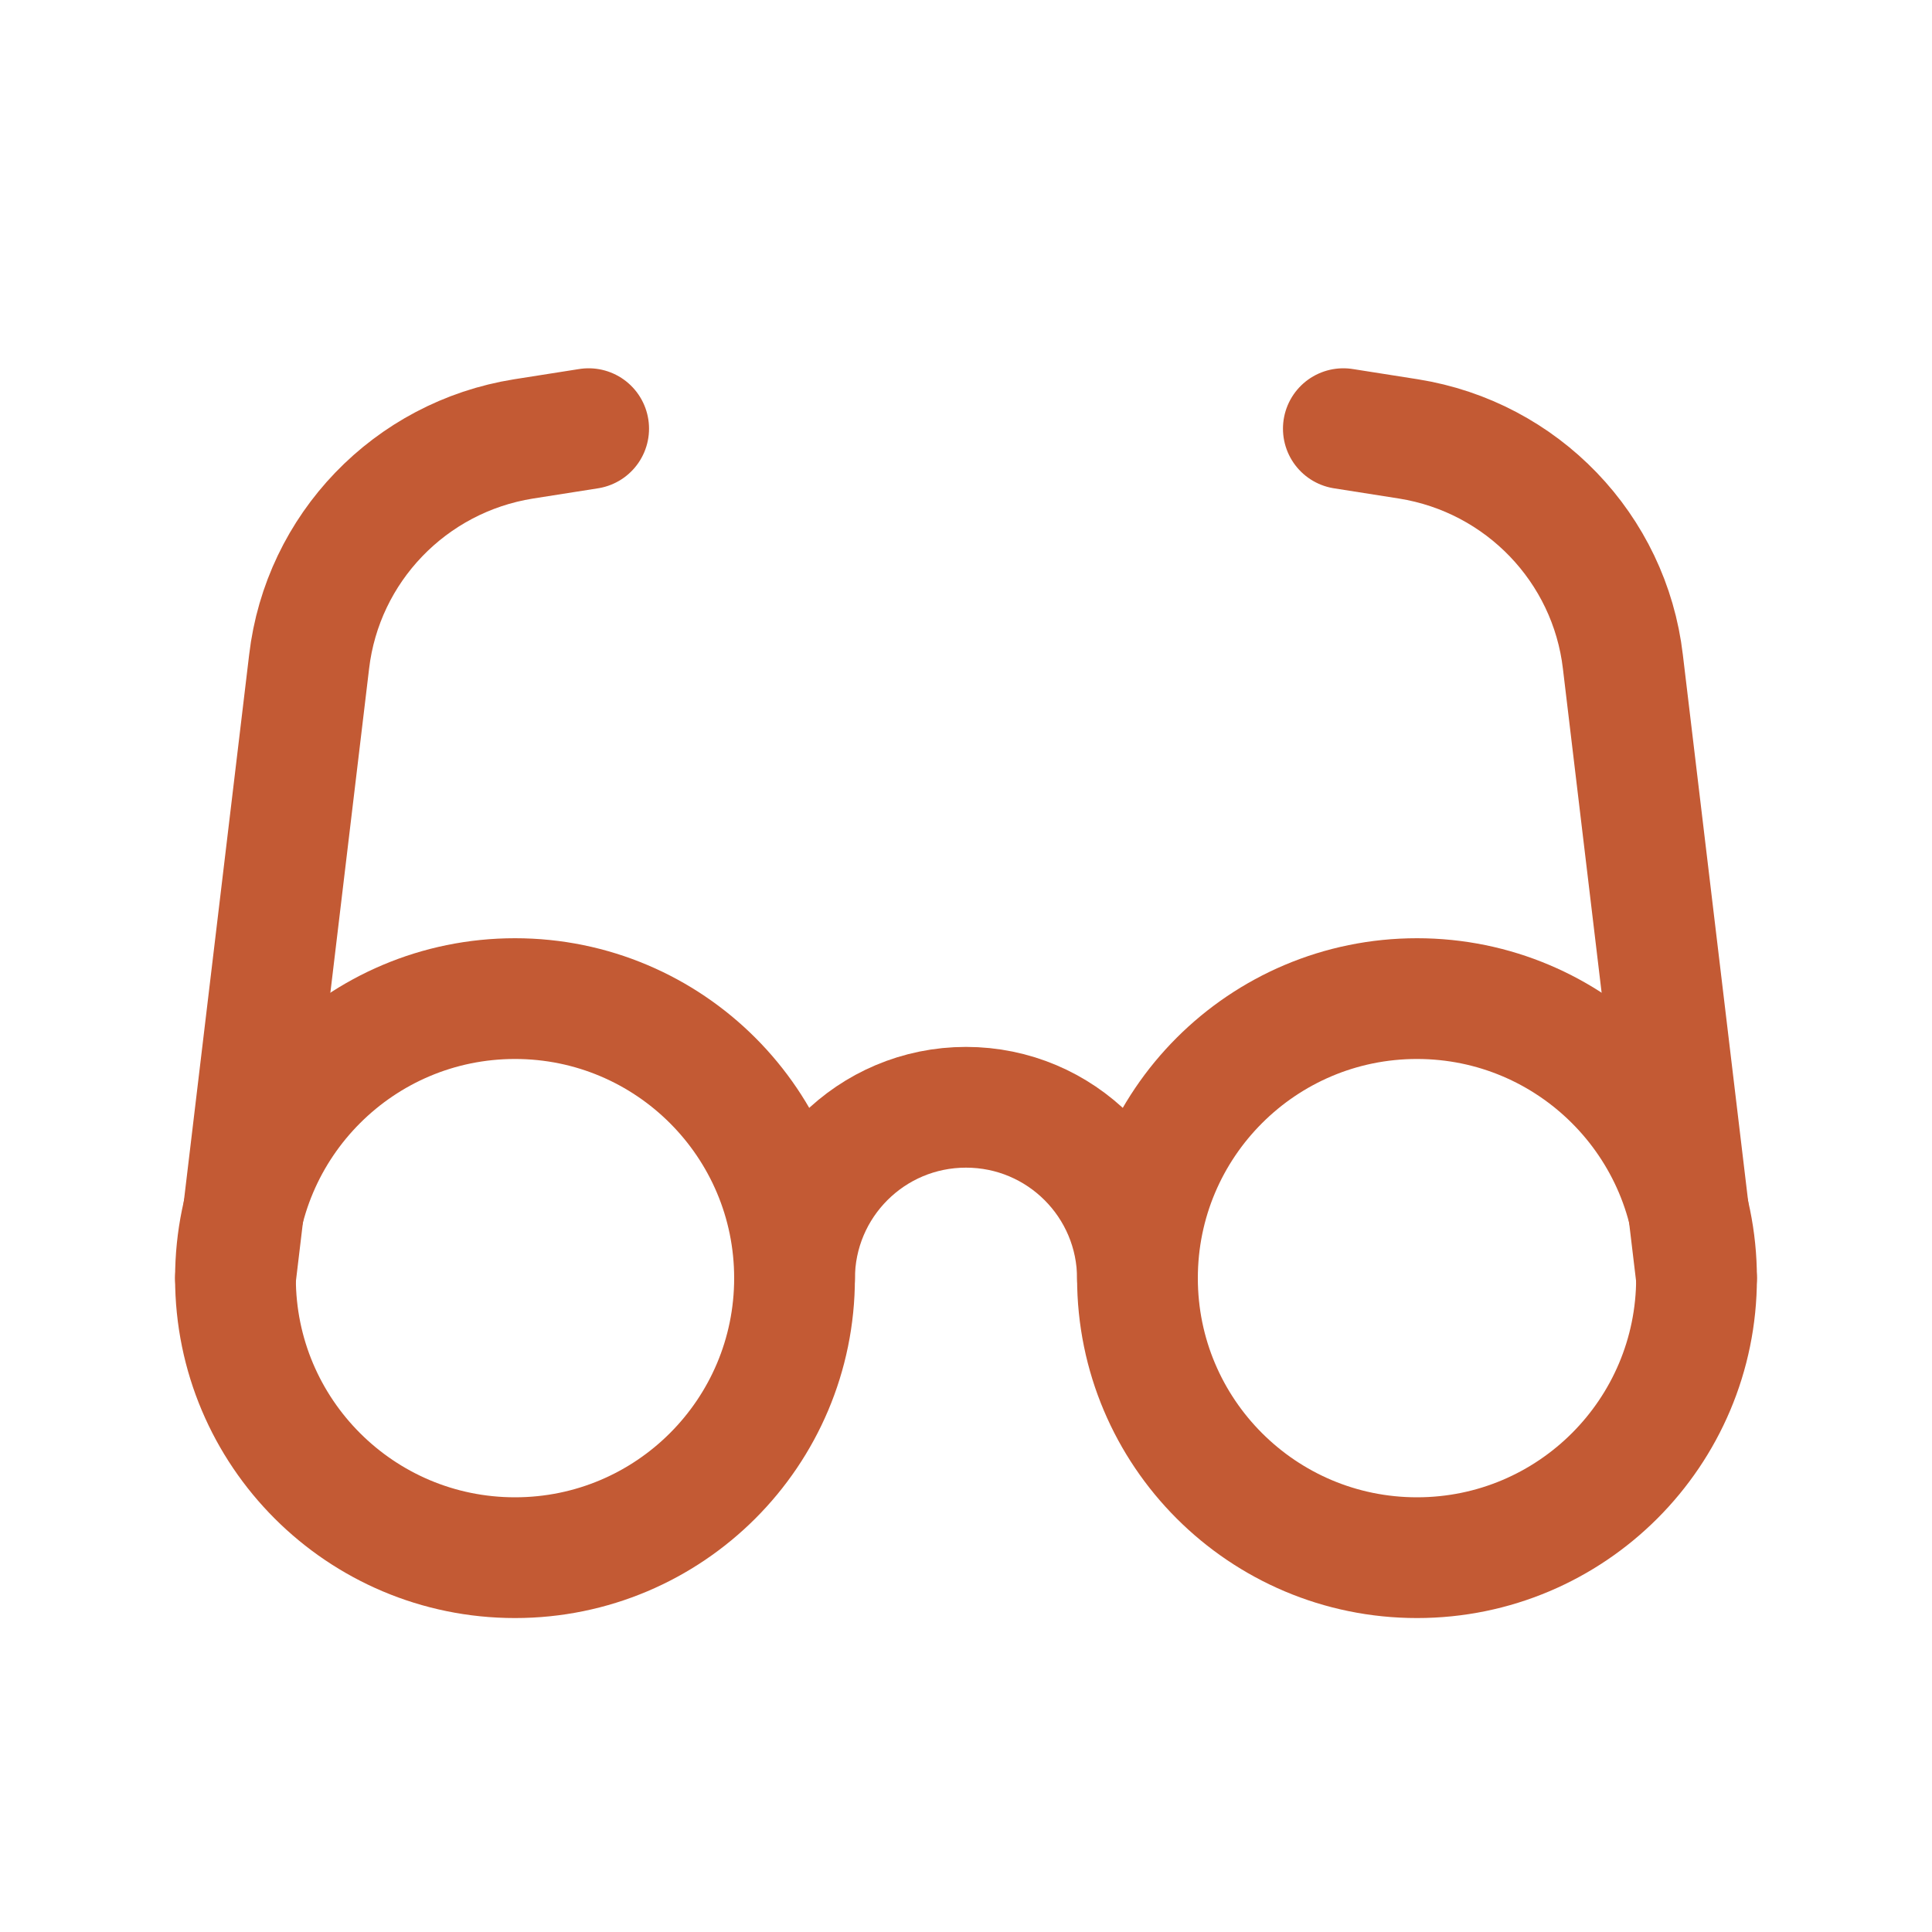
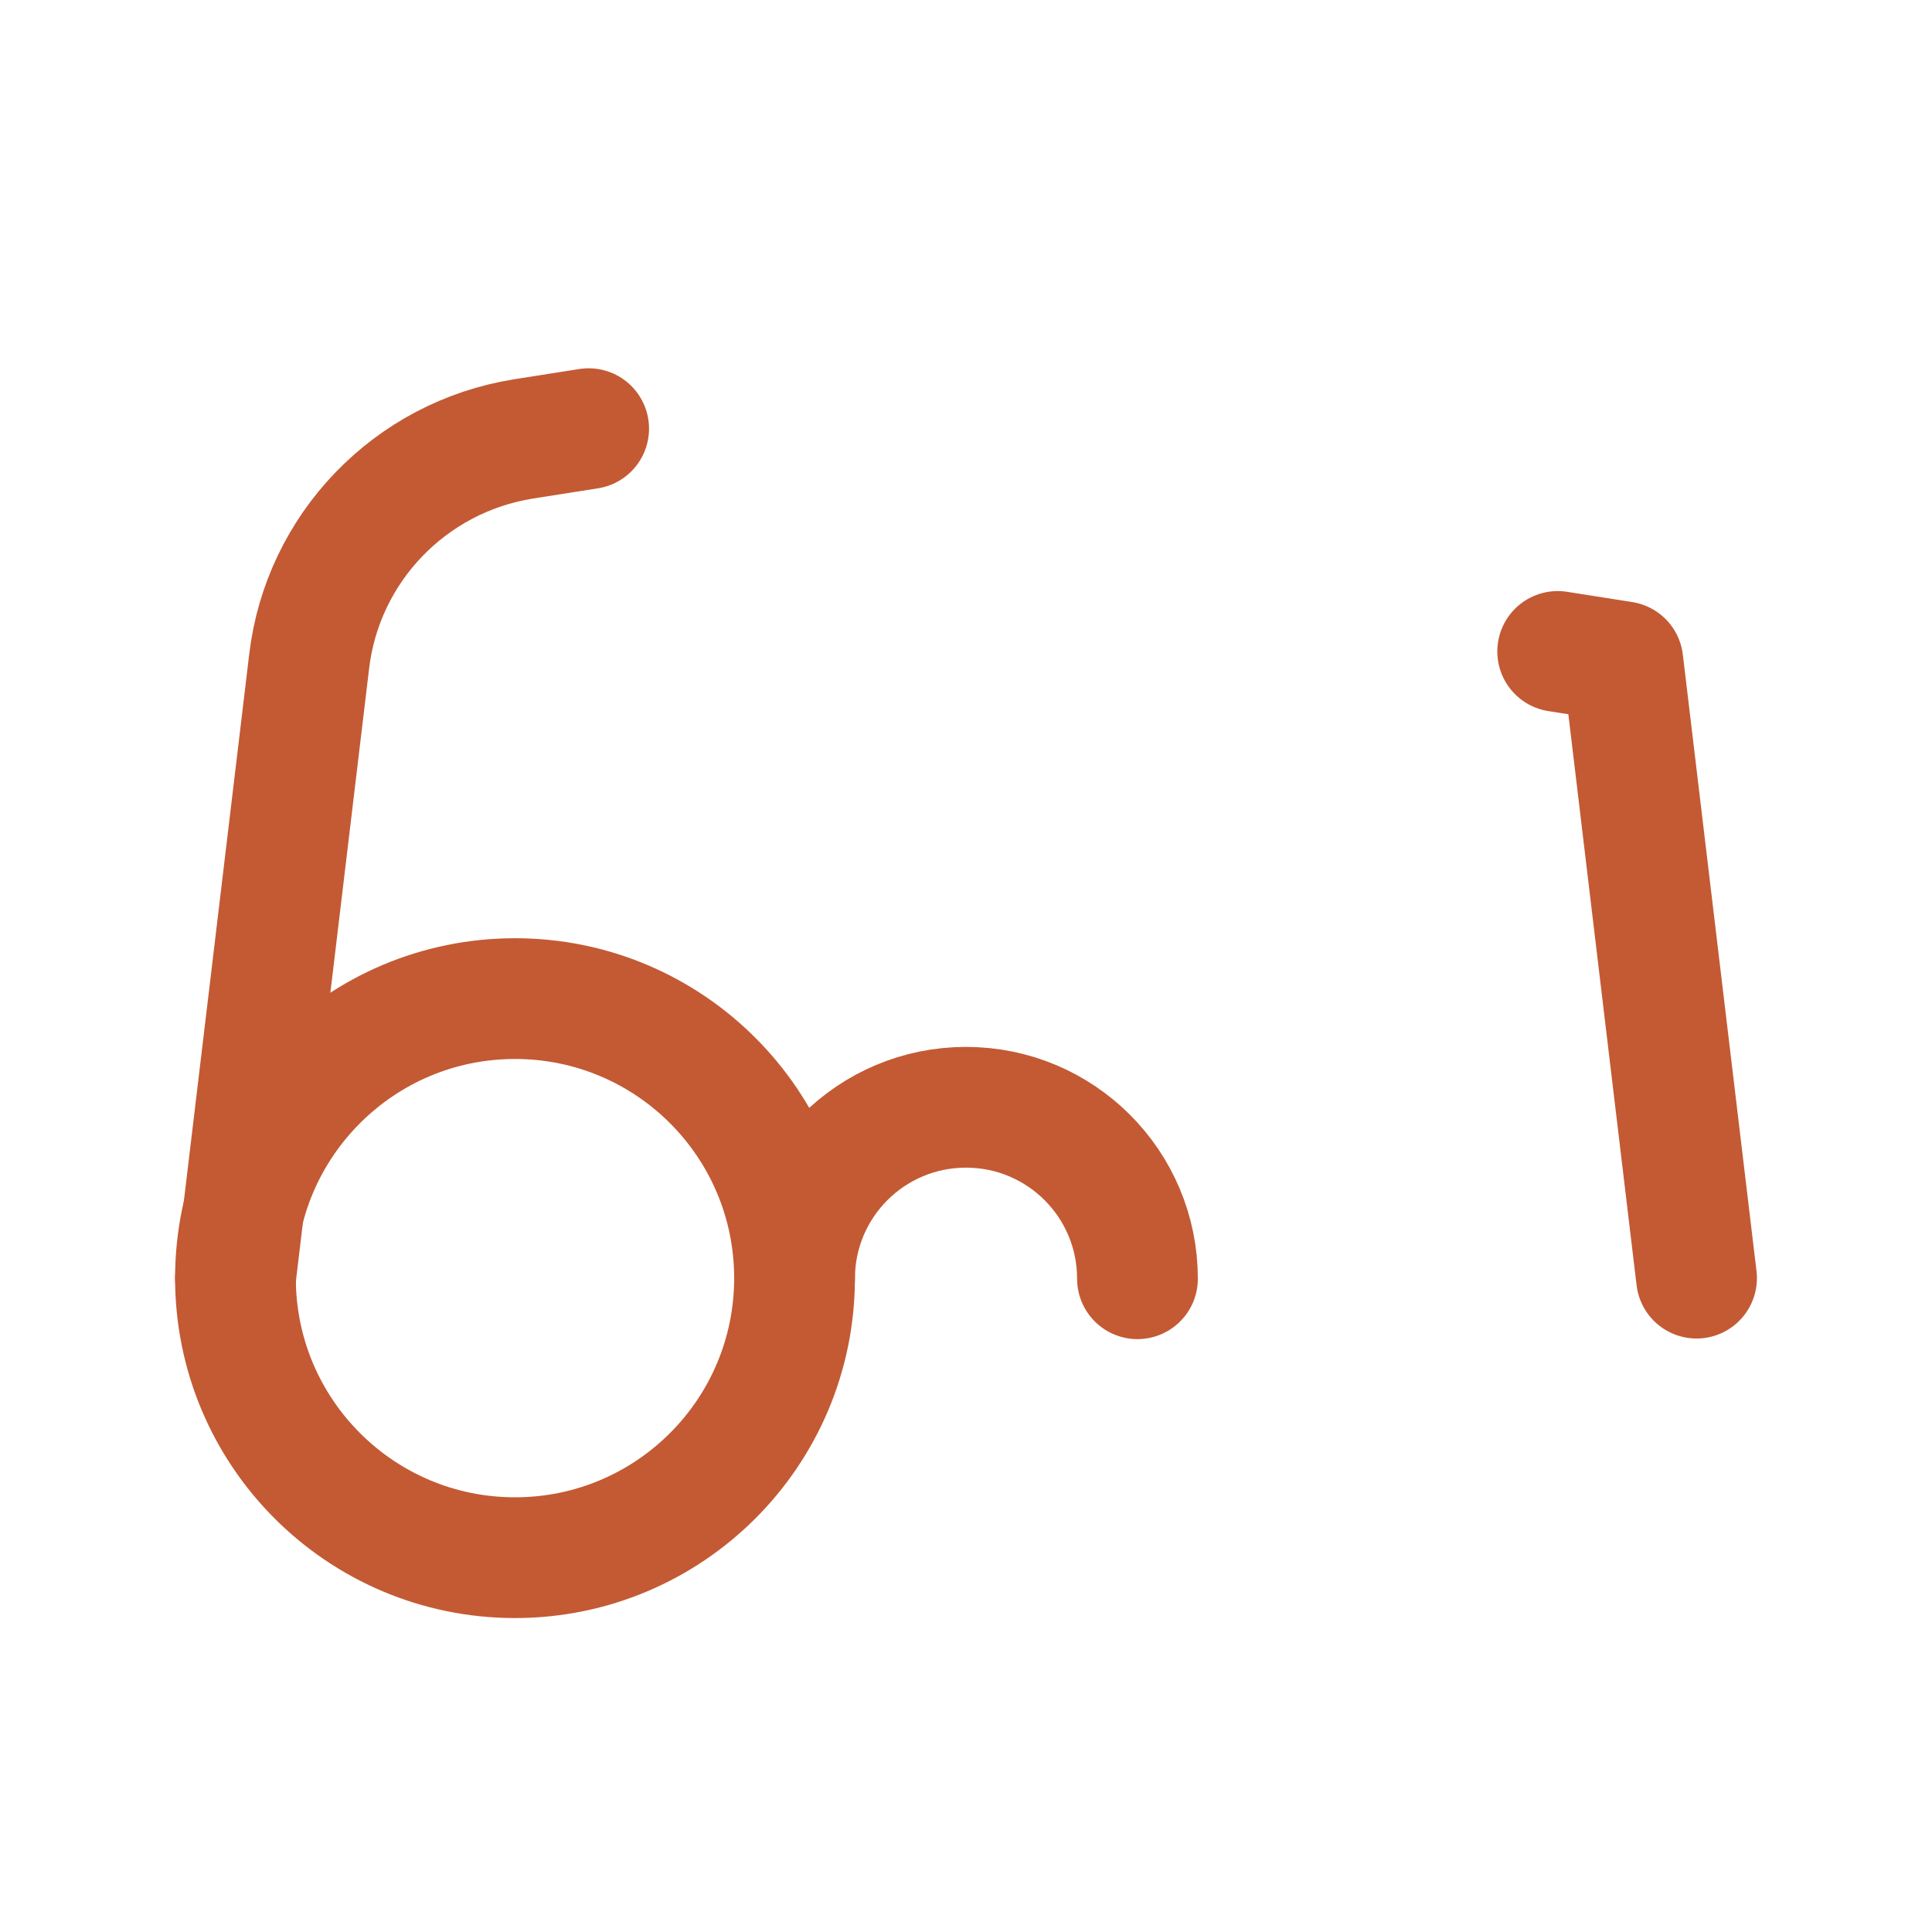
<svg xmlns="http://www.w3.org/2000/svg" id="Layer_1" viewBox="0 0 32 32">
  <defs>
    <style>.cls-1{fill:none;stroke:#c35a34;stroke-linecap:round;stroke-linejoin:round;stroke-width:2px;}</style>
  </defs>
  <circle class="cls-1" cx="8.53" cy="21.17" r="4.63" />
-   <circle class="cls-1" cx="23.47" cy="21.17" r="4.63" />
  <path class="cls-1" d="m13.16,21.18c0-1.57,1.27-2.84,2.84-2.84s2.84,1.27,2.84,2.84" />
  <path class="cls-1" d="m3.9,21.17l1.22-10.21c.22-1.88,1.67-3.39,3.55-3.69l1.08-.17" />
-   <path class="cls-1" d="m28.1,21.17l-1.22-10.21c-.22-1.88-1.67-3.39-3.55-3.69l-1.08-.17" />
+   <path class="cls-1" d="m28.1,21.17l-1.22-10.21l-1.08-.17" />
</svg>